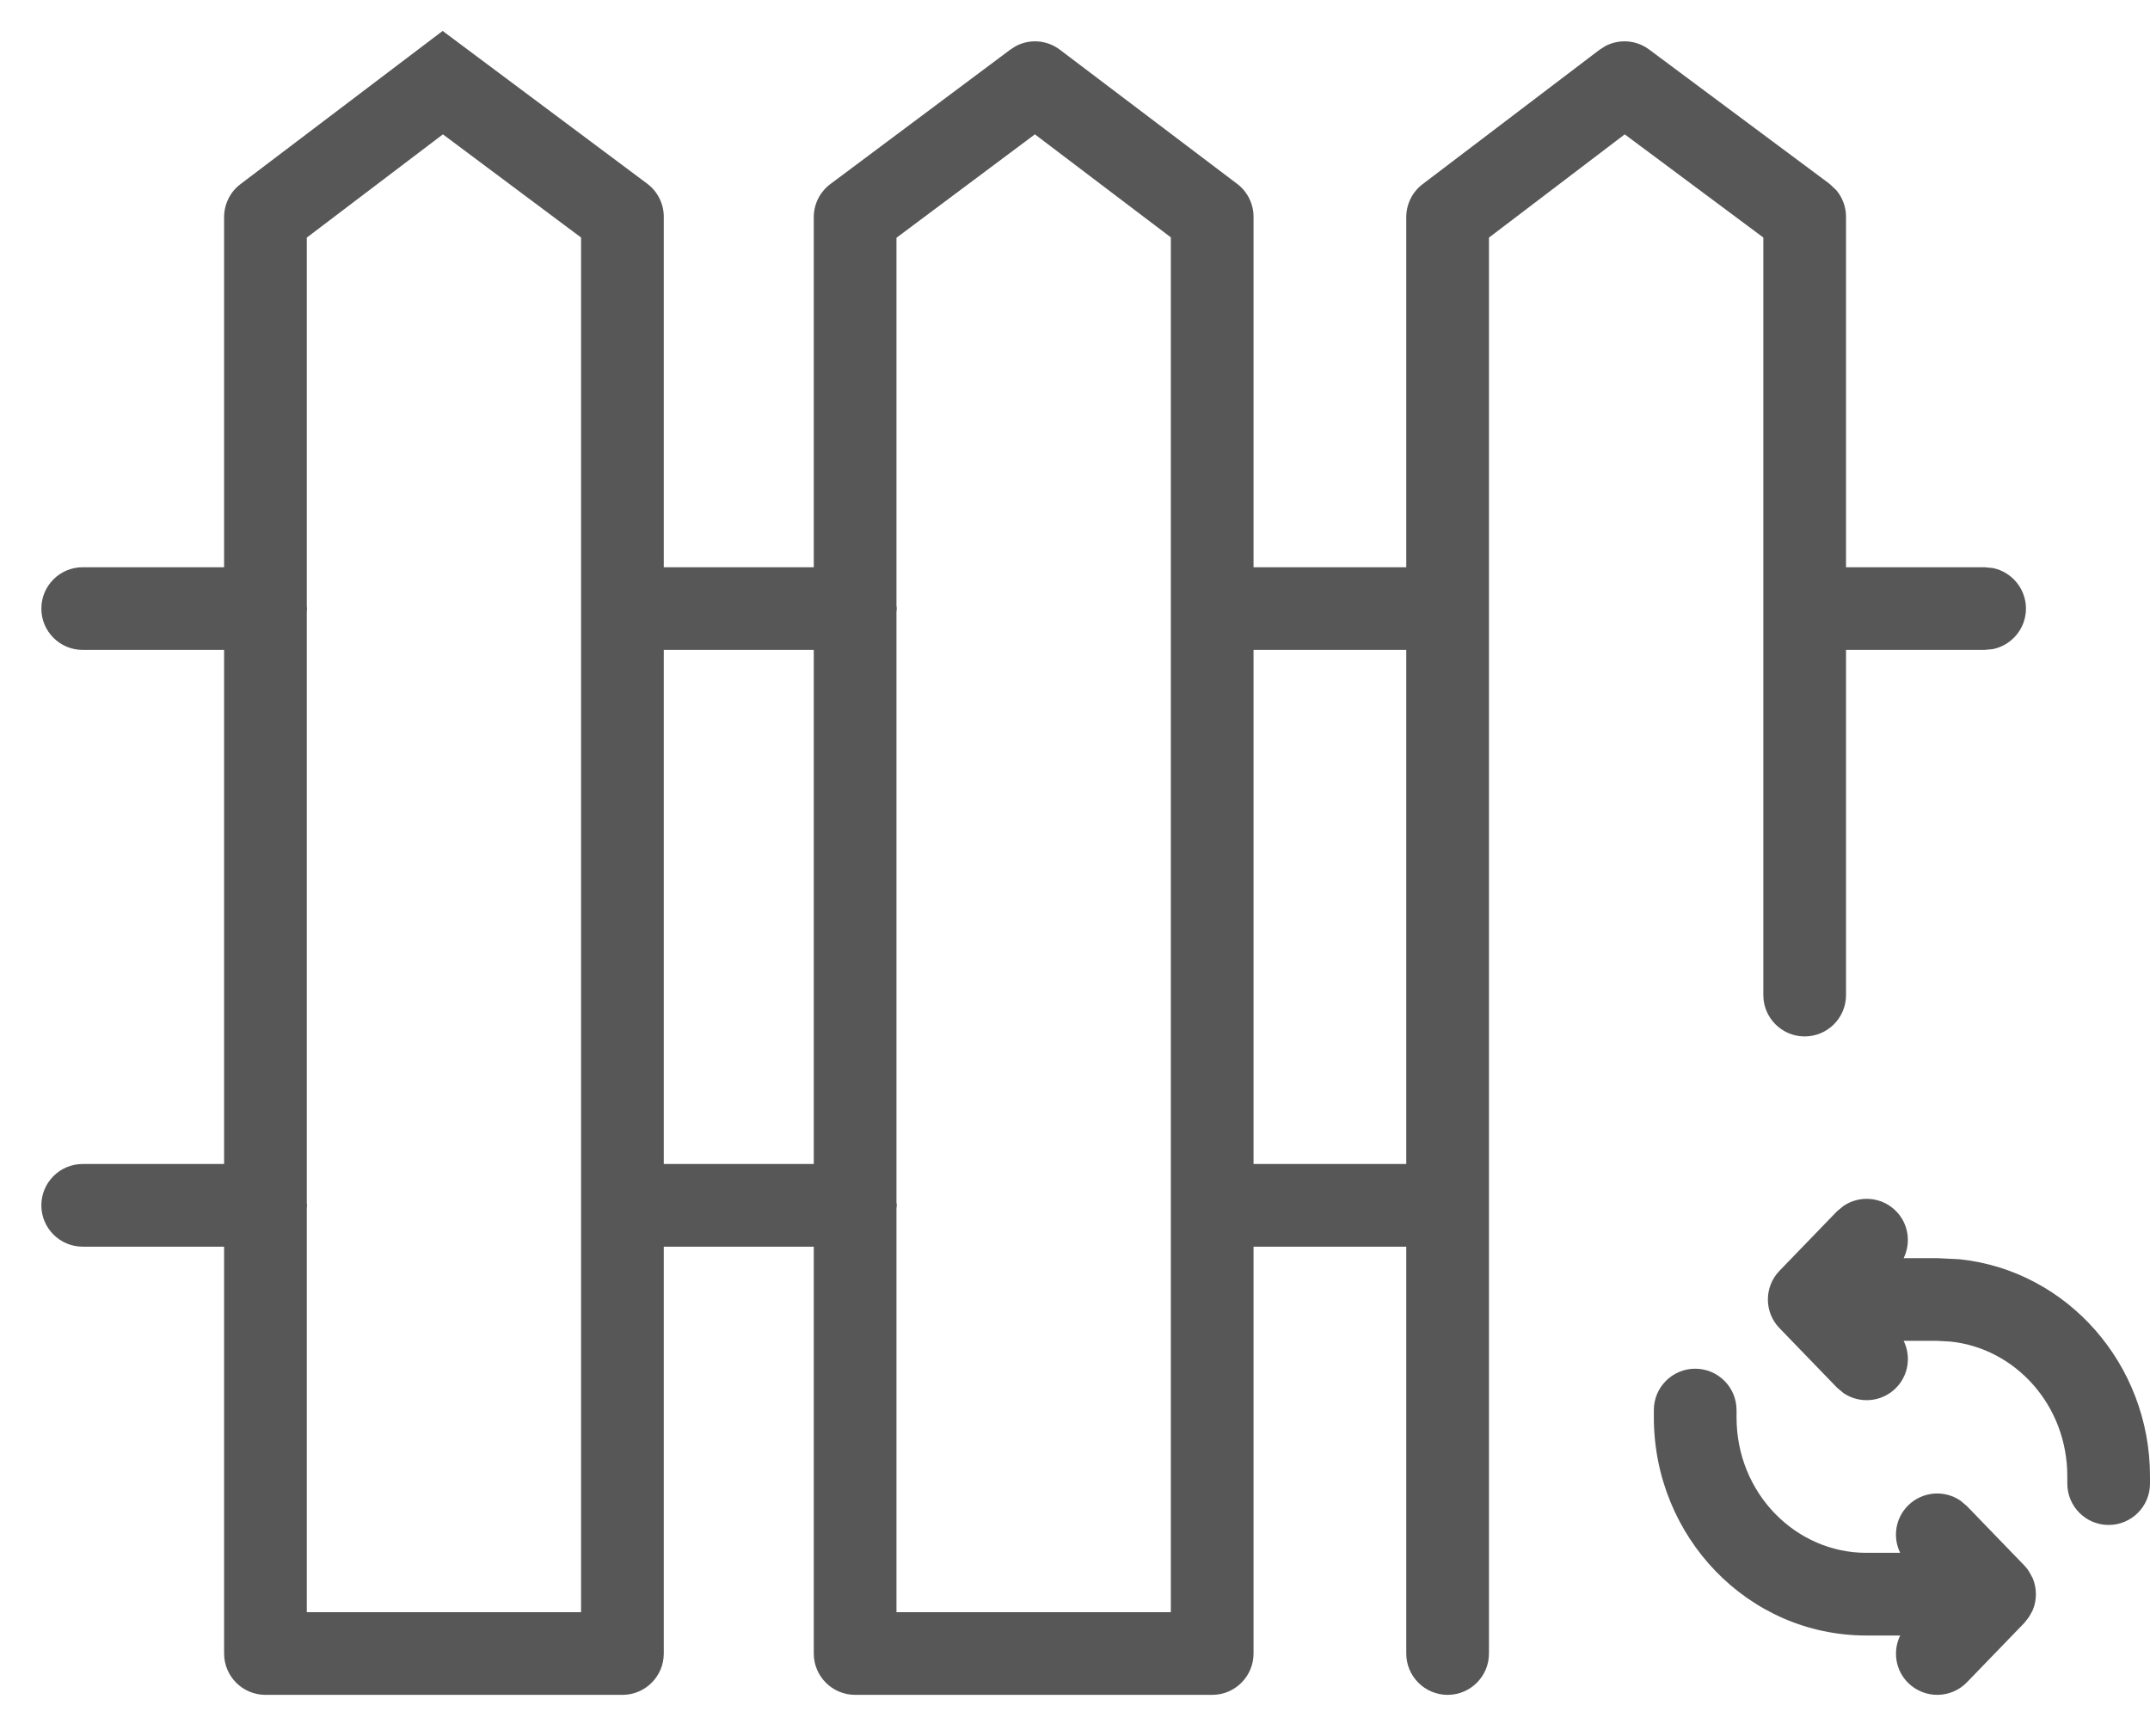
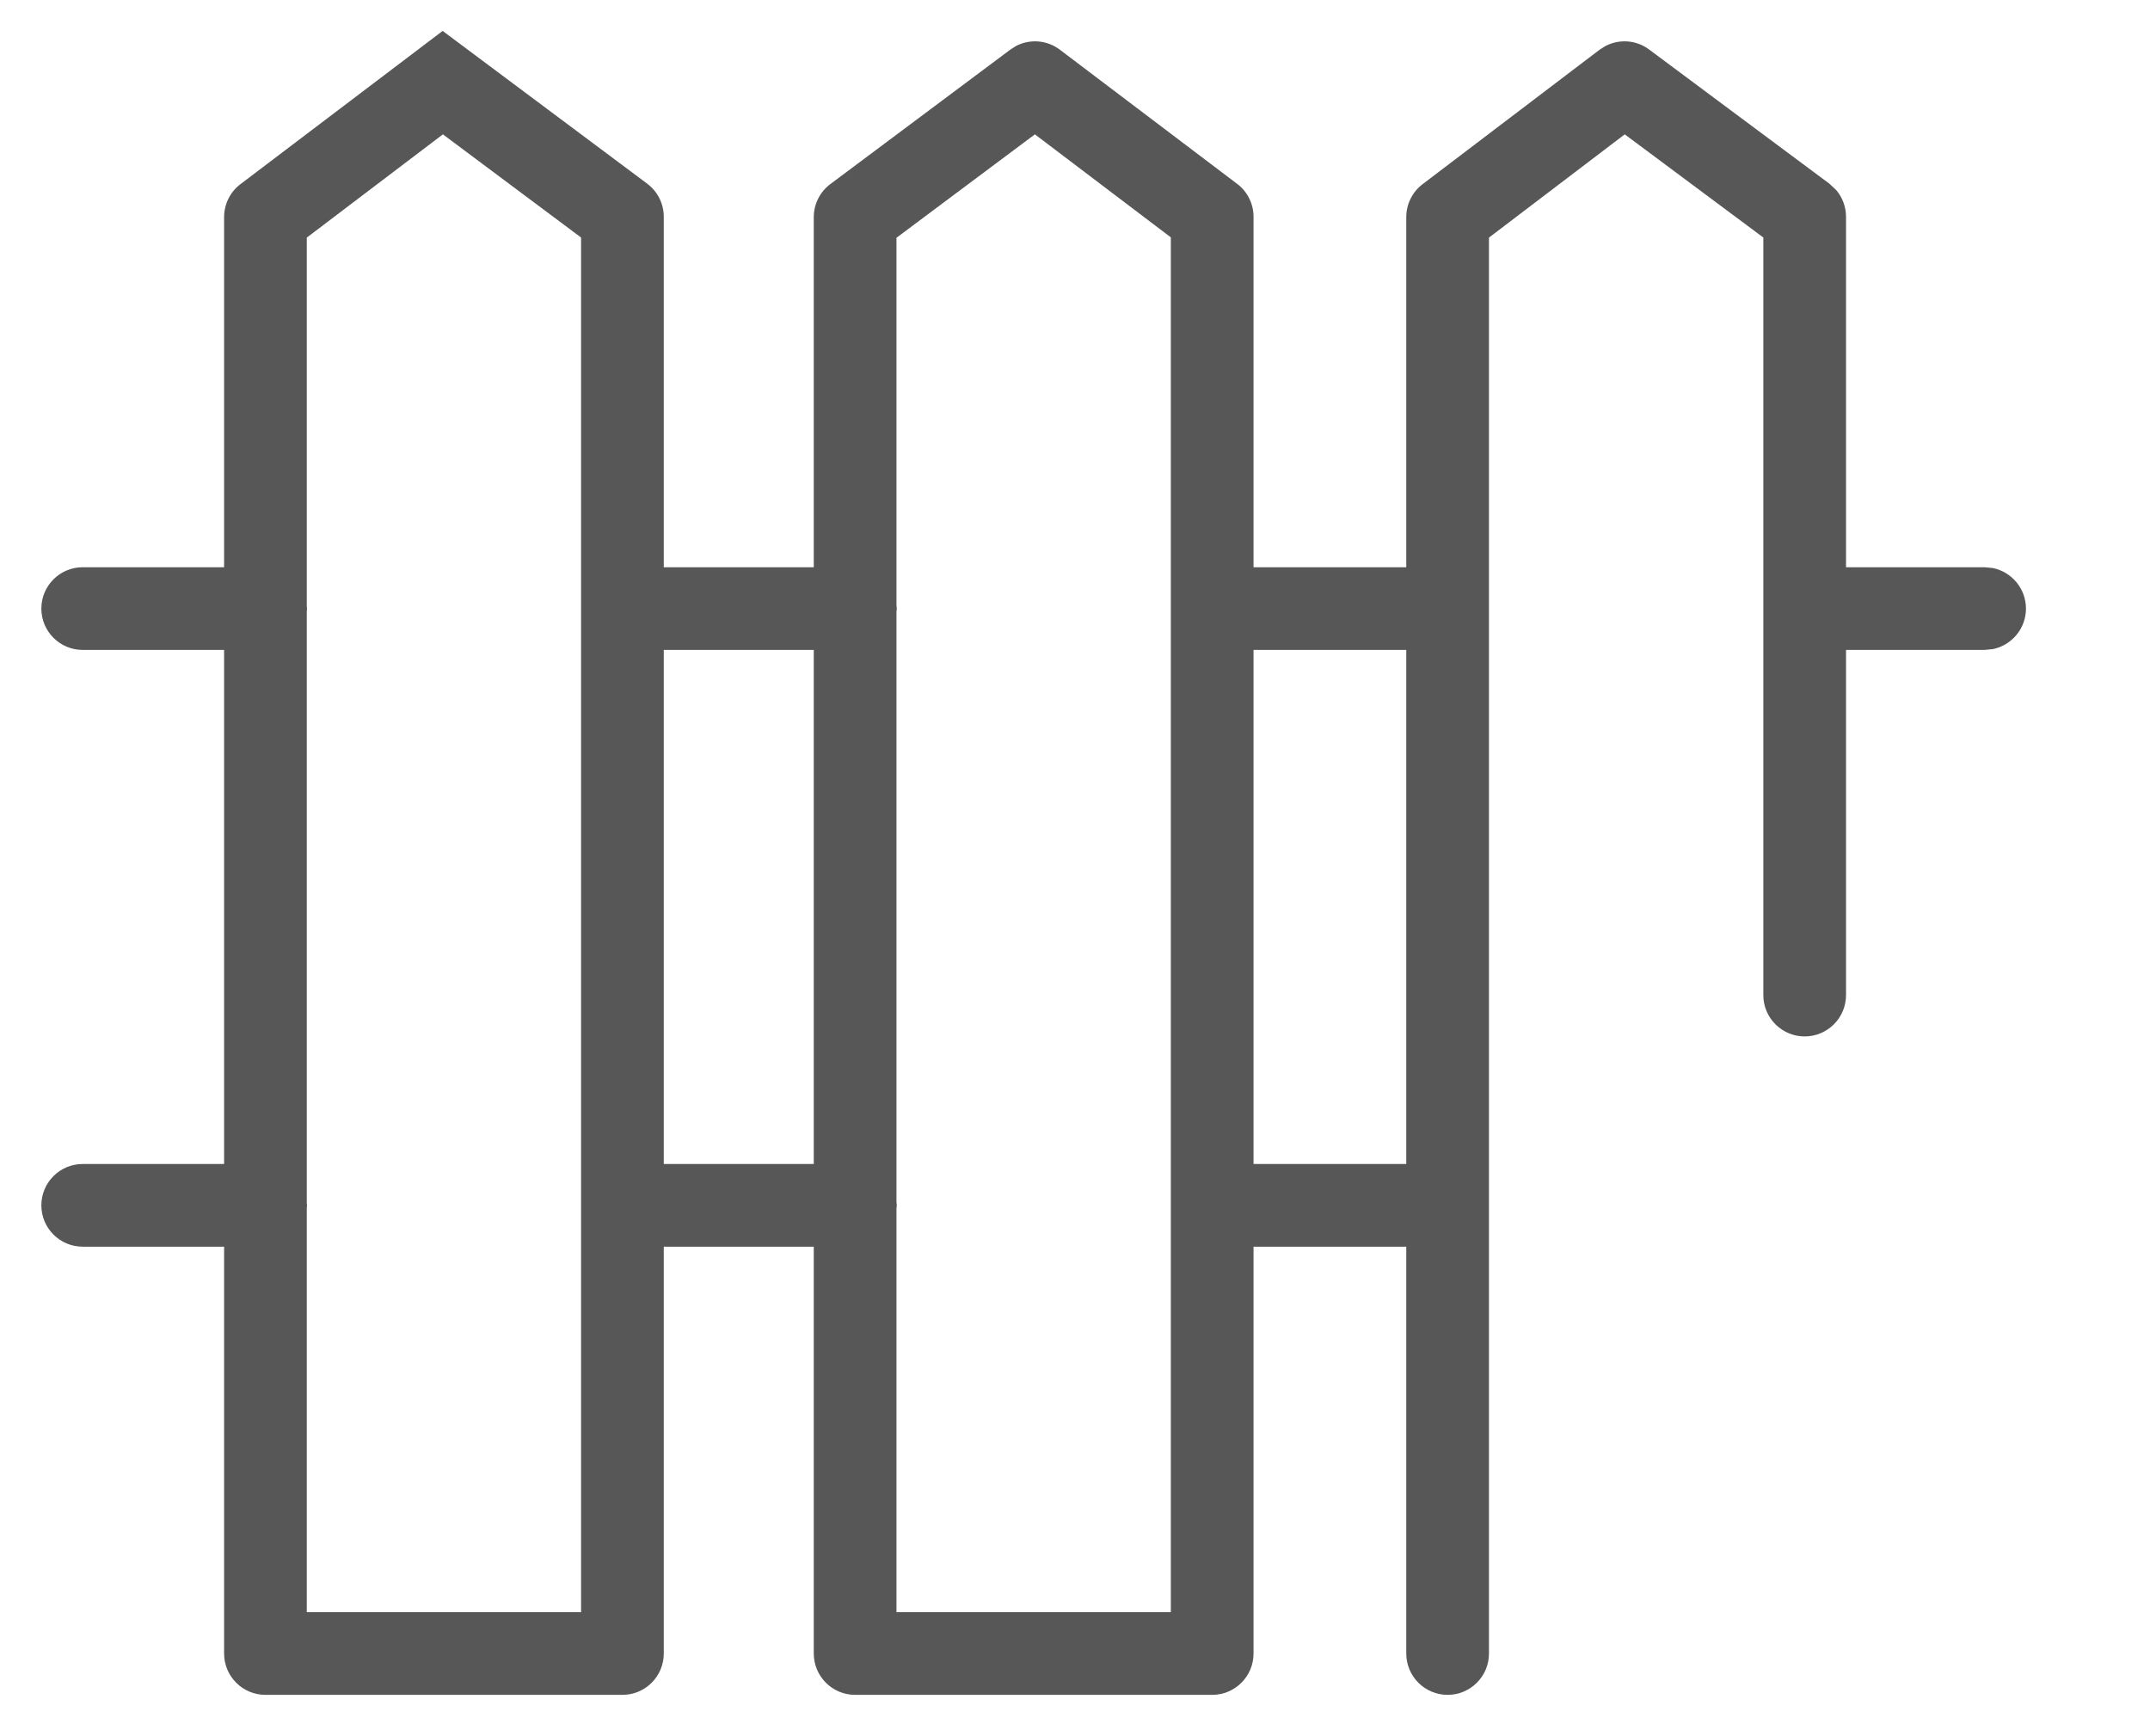
<svg xmlns="http://www.w3.org/2000/svg" viewBox="0 0 26 21" fill="#575757">
  <path d="M10.841 2.876V7.324C10.842 7.336 10.845 7.349 10.845 7.361C10.845 7.374 10.842 7.385 10.841 7.397V14.542C10.842 14.554 10.845 14.567 10.845 14.579C10.845 14.591 10.842 14.603 10.841 14.615V19.5H14.159V2.871L12.515 1.625L10.841 2.876ZM3.71 2.874V7.331C3.711 7.341 3.713 7.351 3.713 7.361C3.713 7.371 3.711 7.381 3.71 7.391V14.549C3.711 14.559 3.713 14.569 3.713 14.579C3.713 14.589 3.711 14.599 3.71 14.608V19.5H7.027V2.873L5.356 1.625L3.71 2.874ZM15.159 14.079H17.006V7.861H15.159V14.079ZM8.027 14.079H9.841V7.861H8.027V14.079ZM21.324 12.036V2.873L19.648 1.625L18.006 2.874V20C18.006 20.276 17.782 20.5 17.506 20.5C17.23 20.5 17.006 20.276 17.006 20V15.079H15.159V20C15.159 20.276 14.935 20.5 14.659 20.5H10.341C10.065 20.5 9.841 20.276 9.841 20V15.079H8.027V20C8.027 20.276 7.803 20.5 7.527 20.5H3.21C2.934 20.5 2.71 20.276 2.71 20V15.079H1C0.724 15.079 0.5 14.855 0.5 14.579C0.5 14.303 0.724 14.079 1 14.079H2.71V7.861H1C0.724 7.861 0.5 7.637 0.5 7.361C0.5 7.085 0.724 6.861 1 6.861H2.71V2.626C2.71 2.47 2.783 2.322 2.907 2.228L5.353 0.374L7.827 2.222C7.953 2.316 8.027 2.465 8.027 2.622V6.861H9.841V2.626C9.841 2.468 9.916 2.32 10.042 2.226L12.218 0.6L12.287 0.556C12.456 0.468 12.663 0.484 12.818 0.602L14.961 2.224C15.086 2.318 15.159 2.466 15.159 2.622V6.861H17.006V2.626C17.006 2.47 17.079 2.322 17.203 2.228L19.343 0.602L19.412 0.558C19.58 0.469 19.787 0.482 19.943 0.599L22.123 2.222L22.208 2.302C22.282 2.391 22.324 2.504 22.324 2.622V6.861H24L24.101 6.871C24.328 6.918 24.5 7.12 24.5 7.361C24.5 7.603 24.328 7.804 24.101 7.851L24 7.861H22.324V12.036C22.324 12.312 22.1 12.536 21.824 12.536C21.548 12.536 21.324 12.312 21.324 12.036Z" />
-   <path d="M20 17.144V17.055C20 16.779 20.224 16.555 20.5 16.555C20.776 16.555 21 16.779 21 17.055V17.144C21 18.064 21.718 18.782 22.569 18.782H22.979C22.886 18.593 22.92 18.359 23.079 18.205C23.253 18.037 23.516 18.02 23.708 18.151L23.786 18.217L24.48 18.935C24.517 18.972 24.544 19.016 24.566 19.061C24.572 19.071 24.578 19.081 24.583 19.093C24.632 19.213 24.633 19.349 24.584 19.47C24.576 19.489 24.565 19.507 24.555 19.525C24.549 19.535 24.544 19.545 24.538 19.555C24.527 19.572 24.513 19.588 24.5 19.604C24.493 19.612 24.488 19.622 24.48 19.63L23.786 20.348C23.594 20.546 23.278 20.551 23.079 20.359C22.92 20.205 22.887 19.971 22.979 19.782H22.569C21.135 19.782 20 18.585 20 17.144ZM25 17.945V17.856C25 16.993 24.369 16.309 23.589 16.227L23.431 16.218H23.021C23.114 16.407 23.08 16.641 22.921 16.795C22.747 16.963 22.484 16.98 22.292 16.849L22.214 16.783L21.52 16.065C21.332 15.872 21.332 15.564 21.52 15.37L22.214 14.652L22.292 14.587C22.484 14.456 22.747 14.473 22.921 14.641C23.08 14.795 23.113 15.029 23.021 15.218H23.431L23.696 15.231C25.003 15.368 26 16.505 26 17.856V17.945C26 18.221 25.776 18.445 25.5 18.445C25.224 18.445 25 18.221 25 17.945Z" />
</svg>